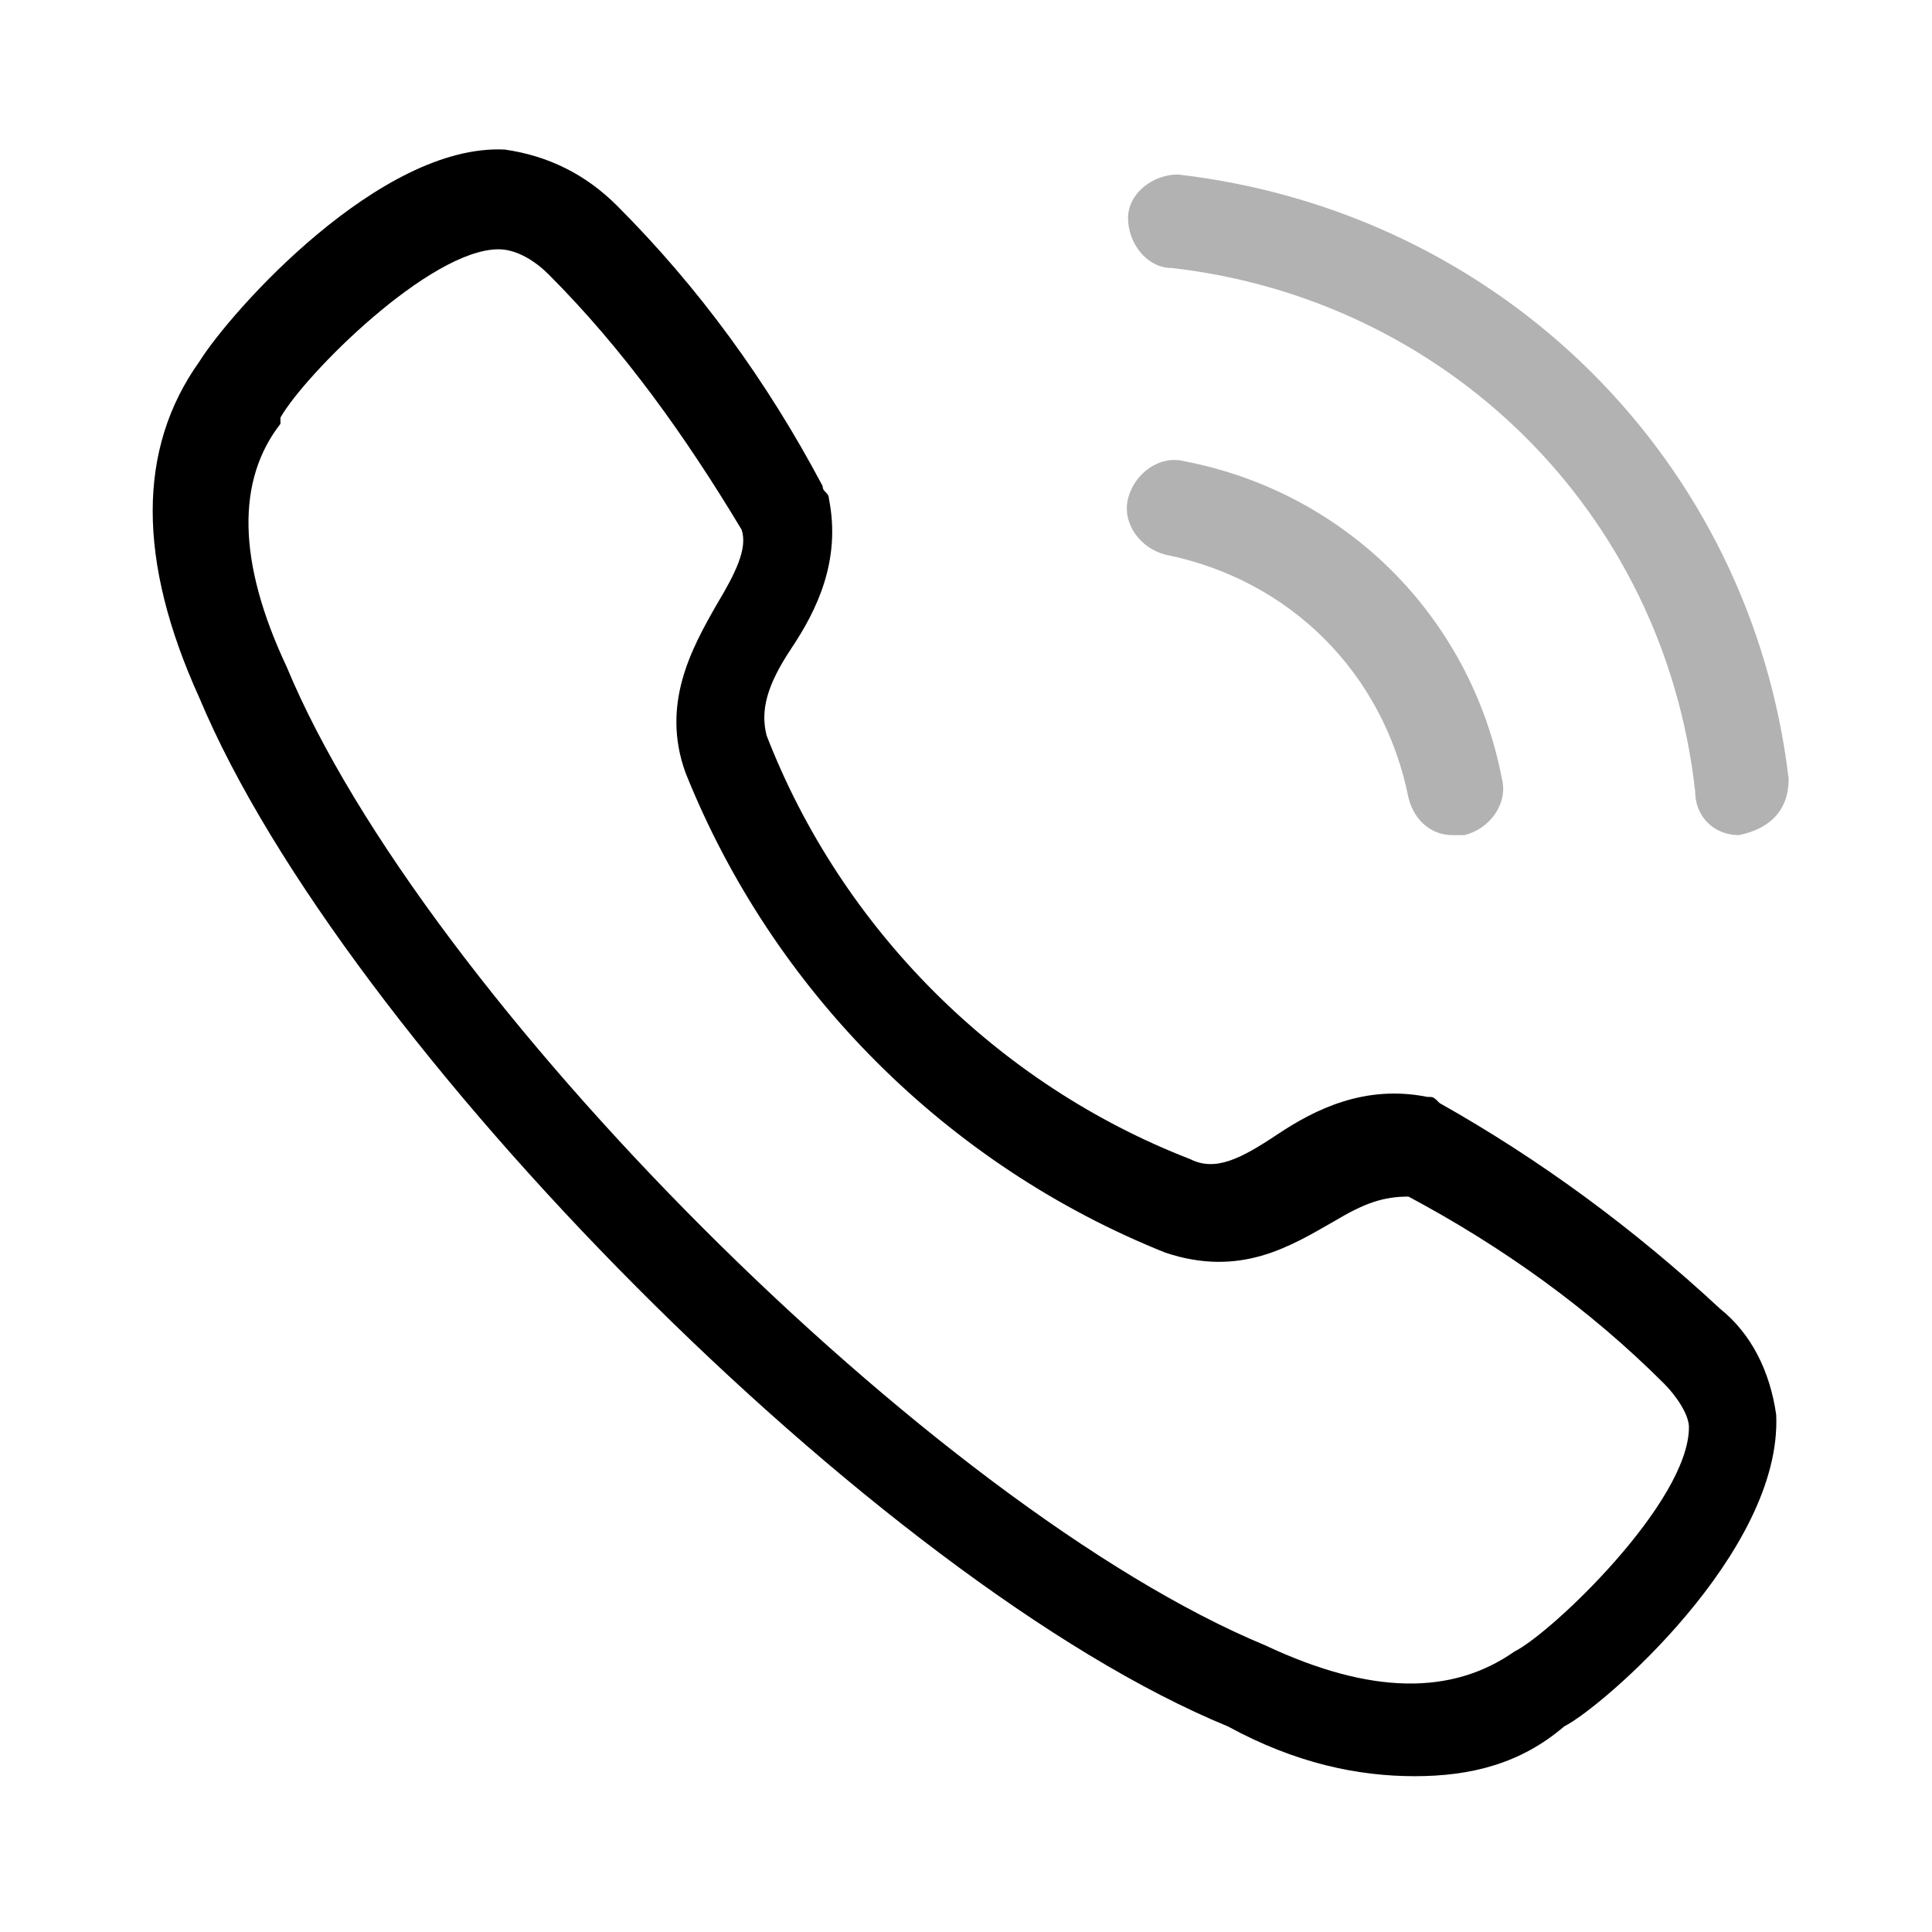
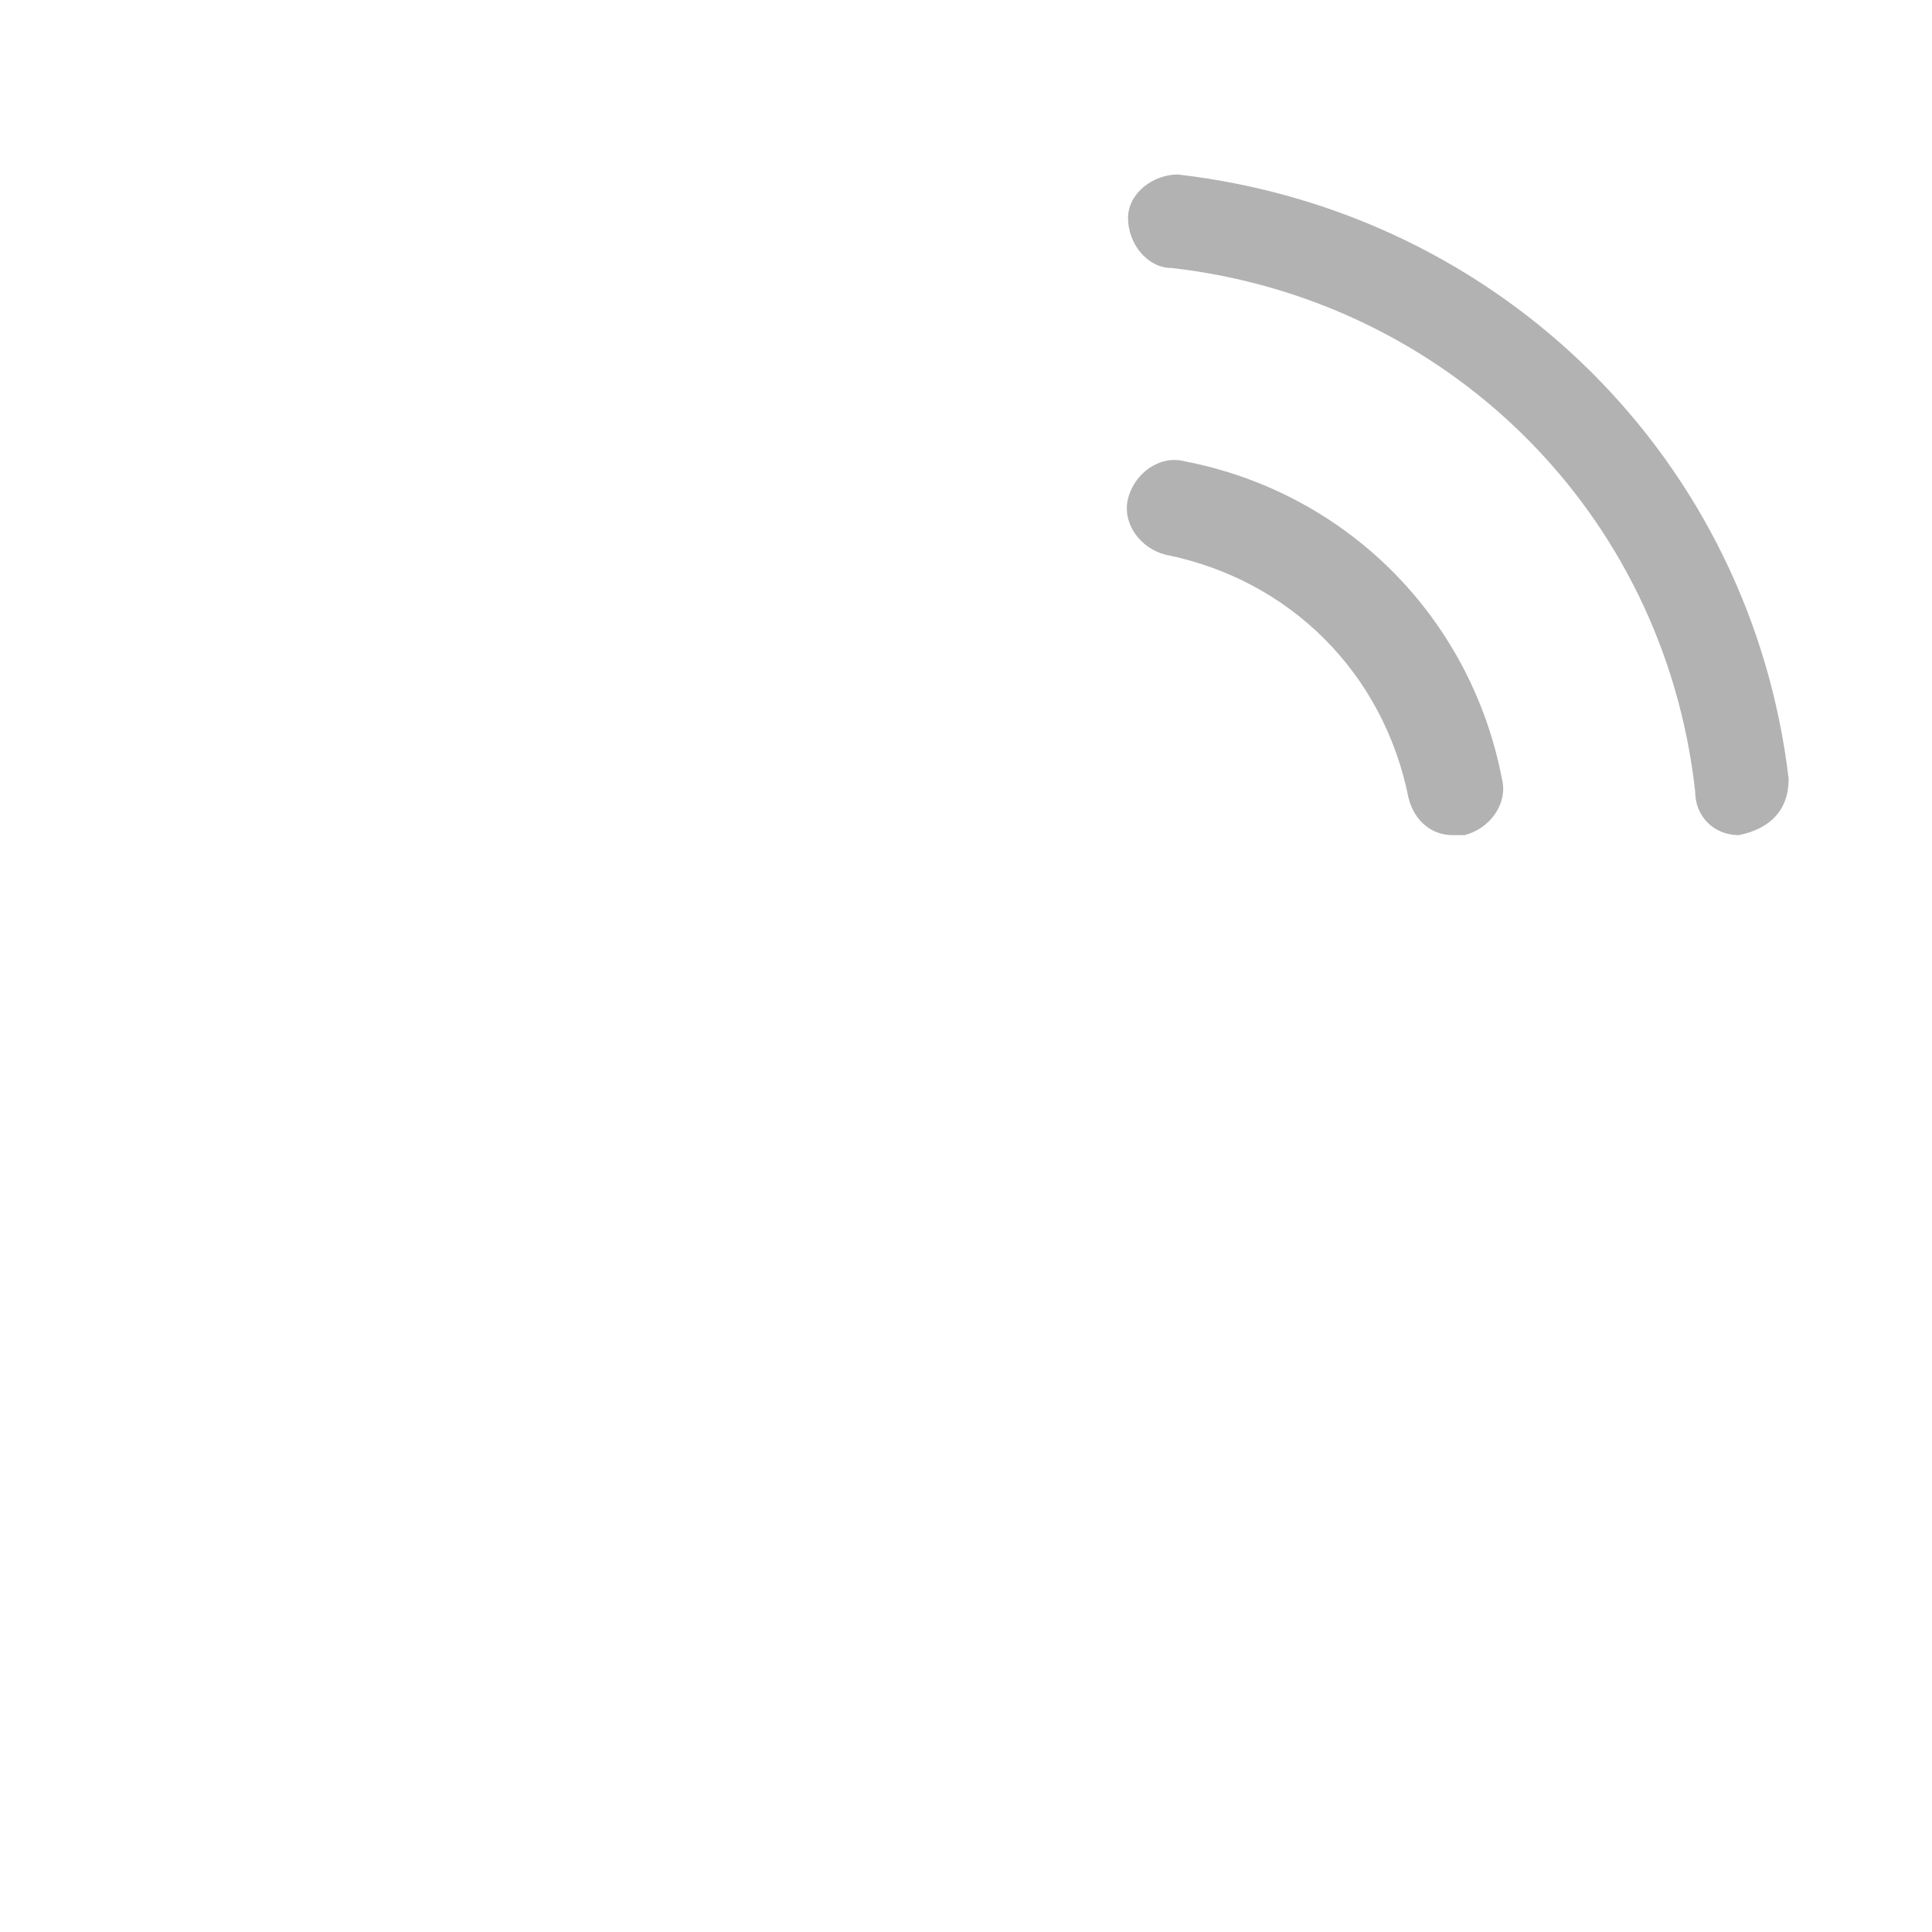
<svg xmlns="http://www.w3.org/2000/svg" version="1.1" x="0px" y="0px" viewBox="0 0 31 31" style="enable-background:new 0 0 31 31;" xml:space="preserve">
  <style type="text/css">
	.st0{fill:#B2B2B2;}
</style>
-   <path d="M22.7,28.5c-0.9,0-1.9-0.2-3-0.8c-5.6-2.3-14.2-11-16.5-16.5c-1-2.2-1-4,0-5.4c0.5-0.8,2.9-3.5,4.9-3.4  c0.7,0.1,1.3,0.4,1.8,0.9c1.3,1.3,2.4,2.8,3.3,4.5c0,0.1,0.1,0.1,0.1,0.2c0.2,1-0.2,1.8-0.6,2.4c-0.4,0.6-0.5,1-0.4,1.4  c1.2,3.1,3.7,5.6,6.8,6.8c0.4,0.2,0.8,0,1.4-0.4c0.6-0.4,1.4-0.8,2.4-0.6c0.1,0,0.1,0,0.2,0.1c1.6,0.9,3.1,2,4.5,3.3  c0.5,0.4,0.8,1,0.9,1.7c0.1,2.2-2.8,4.7-3.4,5C24.4,28.3,23.6,28.5,22.7,28.5z M8,4C6.9,4,4.9,6,4.5,6.7c0,0,0,0,0,0.1  C3.8,7.7,3.8,9,4.6,10.7C6.8,16,15,24.2,20.3,26.4c1.7,0.8,3,0.8,4,0.1c0.6-0.3,2.8-2.4,2.8-3.6c0-0.2-0.2-0.5-0.4-0.7  c-1.2-1.2-2.6-2.2-4.1-3c-0.4,0-0.7,0.1-1.2,0.4c-0.7,0.4-1.5,0.9-2.7,0.5c-3.5-1.4-6.3-4.2-7.7-7.7c-0.4-1.1,0.1-2,0.5-2.7  c0.3-0.5,0.5-0.9,0.4-1.2C11,7,10,5.6,8.8,4.4C8.6,4.2,8.3,4,8,4C8,4,8,4,8,4z M3.9,6.3L3.9,6.3L3.9,6.3z" />
  <path class="st0" d="M27.9,13.4c-0.4,0-0.7-0.3-0.7-0.7c-0.5-4.5-4-7.9-8.4-8.4c-0.4,0-0.7-0.4-0.7-0.8c0-0.4,0.4-0.7,0.8-0.7  c5.2,0.6,9.2,4.6,9.8,9.7C28.7,13,28.4,13.3,27.9,13.4C28,13.4,27.9,13.4,27.9,13.4z M23.5,13.4c0.4-0.1,0.7-0.5,0.6-0.9  c-0.5-2.6-2.5-4.6-5.1-5.1c-0.4-0.1-0.8,0.2-0.9,0.6c-0.1,0.4,0.2,0.8,0.6,0.9c2,0.4,3.5,1.9,3.9,3.9c0.1,0.4,0.4,0.6,0.7,0.6  C23.4,13.4,23.4,13.4,23.5,13.4z" />
</svg>